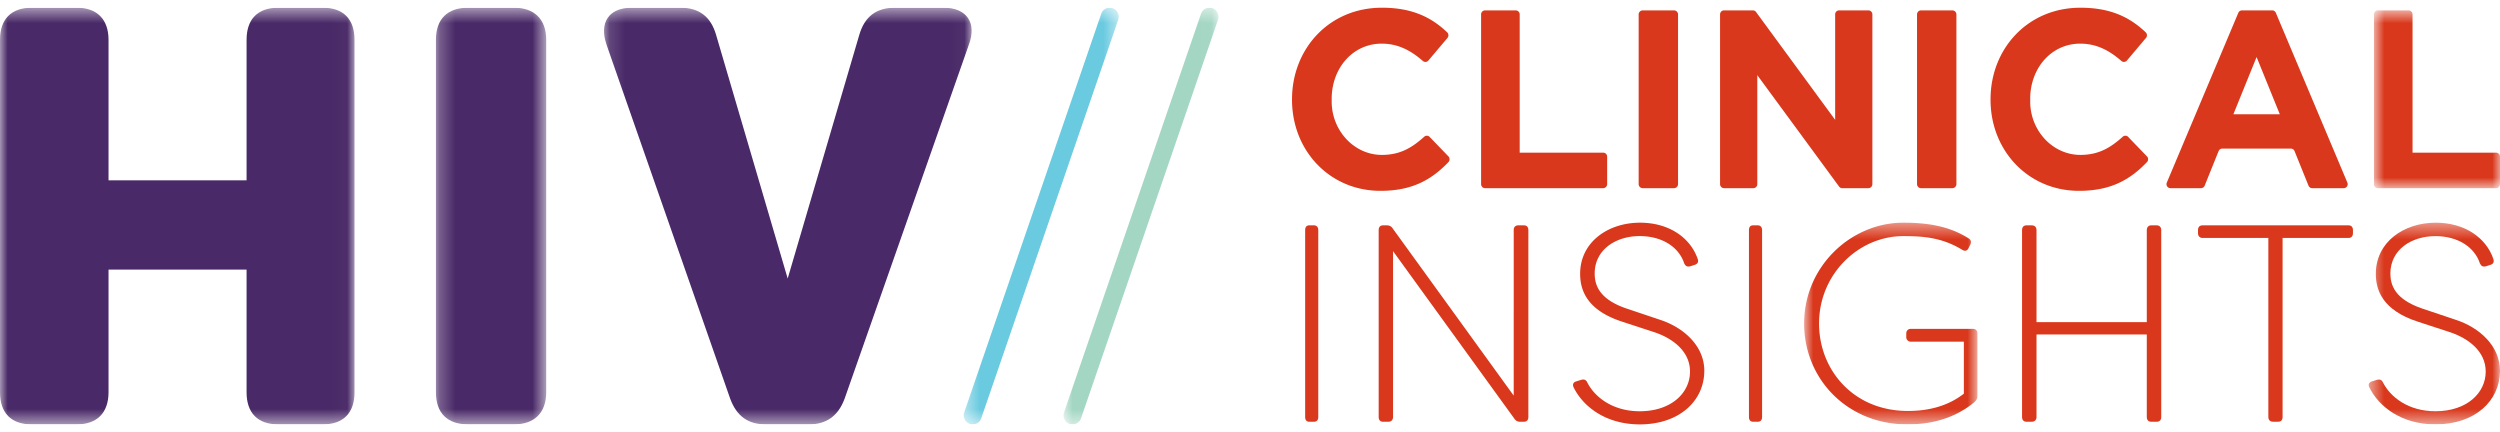
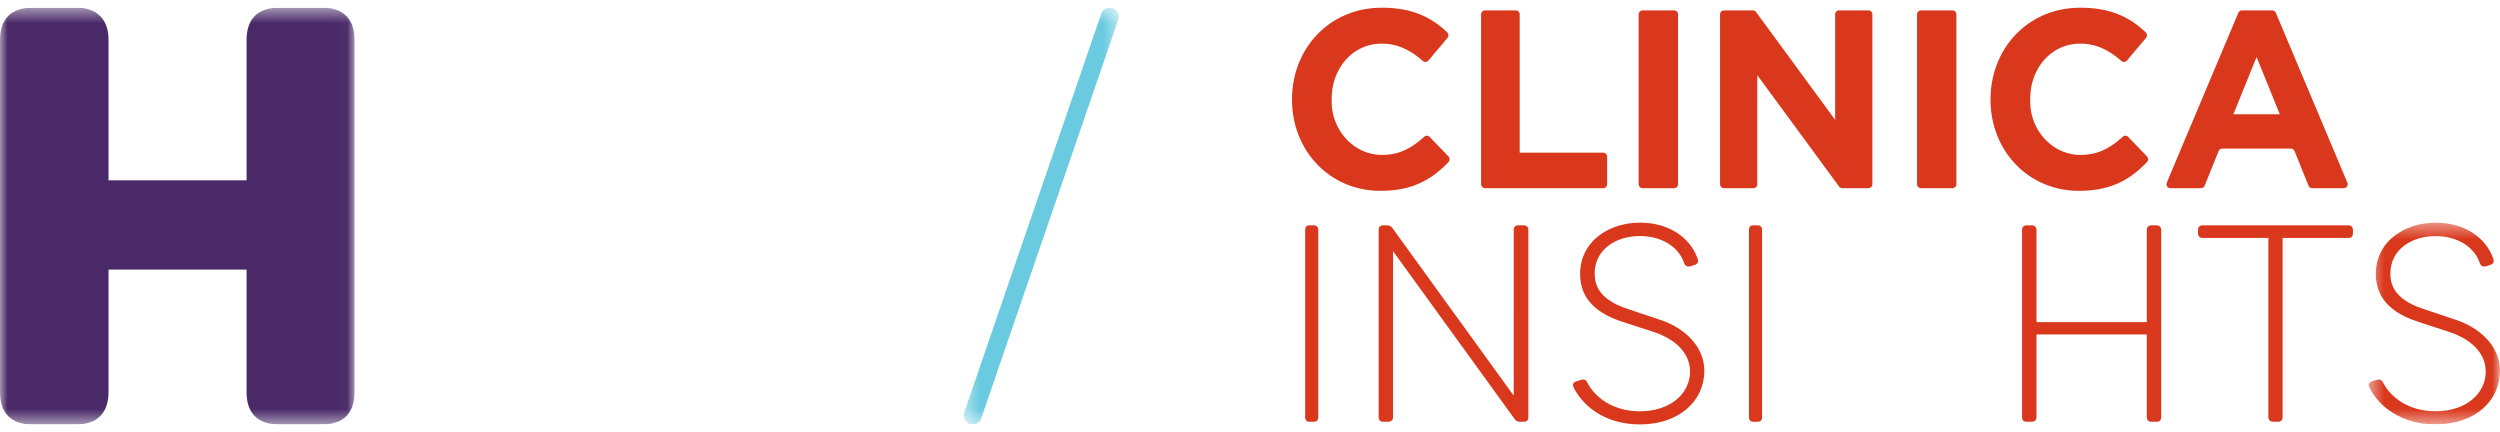
<svg xmlns="http://www.w3.org/2000/svg" width="162" height="28" fill="none">
  <g clip-path="url(#clip0_27_571)">
    <path fill-rule="evenodd" clip-rule="evenodd" d="M83.723 6.434C83.723 3.172 86.117.5 89.549.5c1.988 0 3.224.642 4.228 1.595a.269.269 0 01.017.365l-1.236 1.464a.251.251 0 01-.36.024c-.801-.7-1.63-1.12-2.665-1.12-1.884 0-3.24 1.605-3.24 3.572v.183c0 1.88 1.462 3.476 3.292 3.455 1.16-.013 1.909-.465 2.704-1.177a.25.25 0 01.351.01l1.218 1.263a.27.27 0 01.002.37c-1.105 1.153-2.36 1.862-4.406 1.862-3.289 0-5.731-2.605-5.731-5.9v-.032zM96.235.672h1.981c.144 0 .26.118.26.263v8.956h5.407a.26.26 0 01.26.263v1.777a.261.261 0 01-.26.263h-7.648a.261.261 0 01-.26-.263V.935c0-.145.116-.263.26-.263zm10.215 0h2.022c.147 0 .265.118.265.263v10.996a.263.263 0 01-.265.263h-2.022a.264.264 0 01-.265-.263V.935c0-.145.119-.263.265-.263zm5.264 0h1.874c.079 0 .154.039.202.104l5.128 6.99V.936a.26.26 0 01.254-.264h1.904c.14 0 .254.118.254.263v10.996a.259.259 0 01-.254.263h-1.699a.25.25 0 01-.202-.103l-5.302-7.221v7.061a.259.259 0 01-.254.263h-1.905a.259.259 0 01-.254-.263V.935c0-.145.114-.263.254-.263zm12.774 0h2.022c.146 0 .265.118.265.263v10.996a.264.264 0 01-.265.263h-2.022a.264.264 0 01-.265-.263V.935c0-.145.119-.263.265-.263zm4.499 5.794v-.032c0-3.262 2.395-5.934 5.827-5.934 1.988 0 3.224.642 4.228 1.595a.268.268 0 01.017.365l-1.236 1.464a.251.251 0 01-.36.024c-.801-.7-1.631-1.12-2.665-1.12-1.884 0-3.241 1.605-3.241 3.572v.183c0 1.88 1.463 3.476 3.293 3.455 1.159-.013 1.908-.465 2.704-1.177a.251.251 0 01.351.01l1.218 1.263a.27.27 0 01.002.37c-1.105 1.153-2.36 1.862-4.407 1.862-3.288 0-5.731-2.605-5.731-5.9zm18.745.94l-1.505-3.71-1.505 3.71h3.01zM145.281.672h1.956c.104 0 .197.063.238.16l4.634 10.999a.26.26 0 01-.238.363h-2.04a.257.257 0 01-.239-.162l-.905-2.24a.258.258 0 00-.239-.163h-4.442a.26.26 0 00-.24.162l-.903 2.24a.26.26 0 01-.24.163h-1.975a.26.26 0 01-.238-.364L145.043.832a.26.26 0 01.238-.159z" fill="#D9381C" />
    <mask id="a" style="mask-type:luminance" maskUnits="userSpaceOnUse" x="153" y="0" width="10" height="13">
-       <path d="M153.832.672H162v11.522h-8.168V.672z" fill="#fff" />
-     </mask>
+       </mask>
    <g mask="url(#a)">
      <path fill-rule="evenodd" clip-rule="evenodd" d="M154.092.672h1.981c.144 0 .26.118.26.263v8.956h5.408a.26.26 0 01.259.263v1.777a.26.26 0 01-.259.263h-7.649a.261.261 0 01-.26-.263V.935c0-.145.116-.263.26-.263z" fill="#D9381C" />
    </g>
    <mask id="b" style="mask-type:luminance" maskUnits="userSpaceOnUse" x="0" y="0" width="23" height="28">
      <path d="M0 .5h22.973v27H0V.5z" fill="#fff" />
    </mask>
    <g mask="url(#b)">
      <path fill-rule="evenodd" clip-rule="evenodd" d="M0 25.417V2.584C0 1.234.726.5 2.064.5H4.97c1.299 0 2.063.733 2.063 2.084v9.102h8.945V2.584c0-1.35.726-2.084 2.064-2.084h2.867c1.337 0 2.064.733 2.064 2.084v22.833c0 1.35-.727 2.083-2.064 2.083h-2.867c-1.338 0-2.064-.733-2.064-2.083v-7.945H7.033v7.945c0 1.35-.764 2.083-2.063 2.083H2.064C.726 27.5 0 26.767 0 25.417z" fill="#492967" />
    </g>
    <mask id="c" style="mask-type:luminance" maskUnits="userSpaceOnUse" x="28" y="0" width="8" height="28">
-       <path d="M28.248.5h7.147v27h-7.147V.5z" fill="#fff" />
-     </mask>
+       </mask>
    <g mask="url(#c)">
      <path fill-rule="evenodd" clip-rule="evenodd" d="M28.248 25.417V2.584c0-1.35.738-2.084 2.097-2.084h2.952c1.321 0 2.098.733 2.098 2.084v22.833c0 1.35-.777 2.083-2.098 2.083h-2.952c-1.36 0-2.097-.733-2.097-2.083z" fill="#492967" />
    </g>
    <mask id="d" style="mask-type:luminance" maskUnits="userSpaceOnUse" x="39" y="0" width="24" height="28">
      <path d="M39.139.5h23.823v27H39.14V.5z" fill="#fff" />
    </mask>
    <g mask="url(#d)">
-       <path fill-rule="evenodd" clip-rule="evenodd" d="M39.303 2.892C38.809 1.464 39.453.5 40.936.5h3.153c1.216 0 1.976.579 2.318 1.774l4.635 15.776 4.636-15.776C56.02 1.08 56.78.5 57.996.5h3.153c1.482 0 2.166.964 1.634 2.392l-8.055 22.95C54.31 26.96 53.551 27.5 52.41 27.5h-2.773c-1.178 0-1.9-.54-2.318-1.658l-8.017-22.95z" fill="#492967" />
-     </g>
+       </g>
    <mask id="e" style="mask-type:luminance" maskUnits="userSpaceOnUse" x="68" y="0" width="11" height="28">
      <path d="M68.918.5h10.04v27h-10.04V.5z" fill="#fff" />
    </mask>
    <g mask="url(#e)">
-       <path fill-rule="evenodd" clip-rule="evenodd" d="M69.501 27.5a.575.575 0 01-.192-.033.593.593 0 01-.358-.752L77.824.896a.581.581 0 01.743-.364.594.594 0 01.359.753l-8.874 25.818a.584.584 0 01-.55.396z" fill="#A3D6C3" />
-     </g>
+       </g>
    <mask id="f" style="mask-type:luminance" maskUnits="userSpaceOnUse" x="62" y="0" width="11" height="28">
      <path d="M62.452.5h10.04v27h-10.04V.5z" fill="#fff" />
    </mask>
    <g mask="url(#f)">
      <path fill-rule="evenodd" clip-rule="evenodd" d="M63.035 27.5a.575.575 0 01-.192-.033.593.593 0 01-.359-.752L71.358.896A.581.581 0 0172.1.533a.594.594 0 01.36.753l-8.875 25.818a.584.584 0 01-.55.396z" fill="#69CAE0" />
    </g>
    <path fill-rule="evenodd" clip-rule="evenodd" d="M84.574 27.02V14.91c0-.199.098-.308.261-.308h.311c.164 0 .278.11.278.309v12.108c0 .2-.098.31-.278.31h-.31c-.164 0-.262-.11-.262-.31zm4.764 0V14.91c0-.199.108-.308.286-.308h.233c.161 0 .287.055.376.182l7.856 10.853V14.911c0-.2.108-.309.304-.309h.358c.179 0 .287.11.287.309v12.108c0 .2-.108.31-.287.31h-.25a.416.416 0 01-.358-.183l-7.874-10.872V27.02c0 .182-.107.31-.305.31h-.34c-.178 0-.286-.11-.286-.31zm12.806-2.308l.356-.109c.16-.036.285.019.356.181.48.942 1.637 1.865 3.4 1.865 2.047 0 3.257-1.195 3.257-2.57 0-1.34-1.156-2.155-2.26-2.535l-2.154-.706c-2.279-.742-2.706-2.045-2.706-3.096 0-2.063 1.816-3.312 3.88-3.312 1.87 0 3.258.96 3.739 2.353.071.199-.018.326-.196.38l-.285.09c-.178.055-.302 0-.391-.18-.356-1.087-1.46-1.775-2.884-1.775-1.567 0-2.92.888-2.92 2.426 0 .761.303 1.666 2.047 2.263l2.154.724c1.585.507 2.902 1.72 2.902 3.313 0 1.937-1.602 3.476-4.183 3.476-2.19 0-3.668-1.14-4.29-2.408-.089-.199 0-.326.178-.38zm11.188 2.308V14.91c0-.199.098-.308.261-.308h.311c.164 0 .279.11.279.309v12.108c0 .2-.098.31-.279.31h-.311c-.163 0-.261-.11-.261-.31z" fill="#D9381C" />
    <mask id="g" style="mask-type:luminance" maskUnits="userSpaceOnUse" x="116" y="14" width="13" height="14">
      <path d="M116.906 14.43h11.231V27.5h-11.231V14.43z" fill="#fff" />
    </mask>
    <g mask="url(#g)">
-       <path fill-rule="evenodd" clip-rule="evenodd" d="M116.906 20.965c0-3.693 3.032-6.535 6.423-6.535 1.578 0 2.978.217 4.234 1.014.161.108.197.235.107.416l-.107.217c-.09.182-.233.217-.413.109-1.309-.797-2.512-.887-3.821-.887-2.871 0-5.454 2.444-5.454 5.666 0 3.005 2.224 5.666 5.758 5.666 1.149 0 2.494-.235 3.625-1.122v-3.367h-3.427a.294.294 0 01-.305-.308v-.217c0-.181.107-.308.305-.308h4.001c.197 0 .305.109.305.308v4.055c0 .145-.054.271-.252.434-1.435 1.159-3.067 1.394-4.288 1.394-3.911 0-6.691-2.968-6.691-6.535z" fill="#D9381C" />
-     </g>
+       </g>
    <path fill-rule="evenodd" clip-rule="evenodd" d="M131.029 27.02V14.91c0-.199.108-.308.289-.308h.342c.18 0 .306.11.306.309v5.963h7.146v-5.963c0-.182.108-.309.288-.309h.36c.162 0 .288.11.288.309v12.108c0 .2-.108.31-.288.31h-.36c-.18 0-.288-.11-.288-.31v-5.345h-7.146v5.345c0 .182-.108.31-.306.31h-.342c-.181 0-.289-.11-.289-.31zm21.442-12.11v.2c0 .201-.107.31-.284.31h-4.275v11.6c0 .2-.106.308-.284.308h-.337c-.177 0-.302-.109-.302-.309V15.42h-4.257c-.177 0-.301-.109-.301-.31v-.2c0-.199.106-.308.301-.308h9.455c.177 0 .284.11.284.309z" fill="#D9381C" />
    <mask id="h" style="mask-type:luminance" maskUnits="userSpaceOnUse" x="153" y="14" width="9" height="14">
      <path d="M153.492 14.43H162V27.5h-8.508V14.43z" fill="#fff" />
    </mask>
    <g mask="url(#h)">
      <path fill-rule="evenodd" clip-rule="evenodd" d="M153.527 25.093c-.089-.2 0-.326.177-.38l.357-.11c.16-.035.284.02.356.182.48.941 1.637 1.864 3.4 1.864 2.047 0 3.257-1.194 3.257-2.57 0-1.34-1.156-2.154-2.26-2.535l-2.154-.705c-2.279-.743-2.706-2.046-2.706-3.096 0-2.064 1.816-3.313 3.881-3.313 1.869 0 3.257.96 3.738 2.354.071.198-.018.325-.196.38l-.285.09c-.178.055-.302 0-.391-.18-.356-1.087-1.46-1.775-2.884-1.775-1.567 0-2.92.887-2.92 2.426 0 .76.303 1.665 2.047 2.263l2.155.724c1.584.506 2.901 1.72 2.901 3.313 0 1.937-1.602 3.475-4.183 3.475-2.19 0-3.667-1.14-4.29-2.407z" fill="#D9381C" />
    </g>
  </g>
  <defs>
    <clipPath id="clip0_27_571">
      <path fill="#fff" transform="translate(0 .5)" d="M0 0h162v27H0z" />
    </clipPath>
  </defs>
</svg>